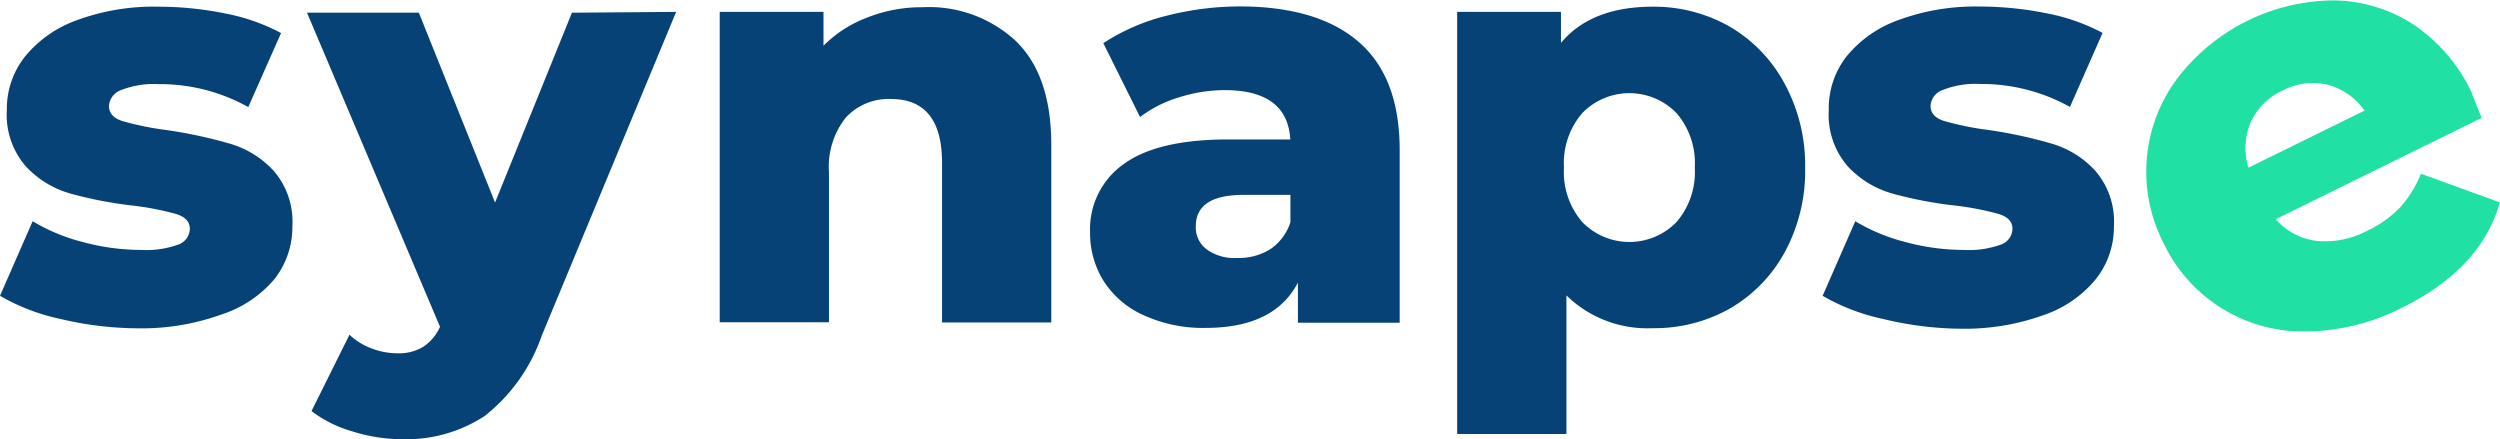
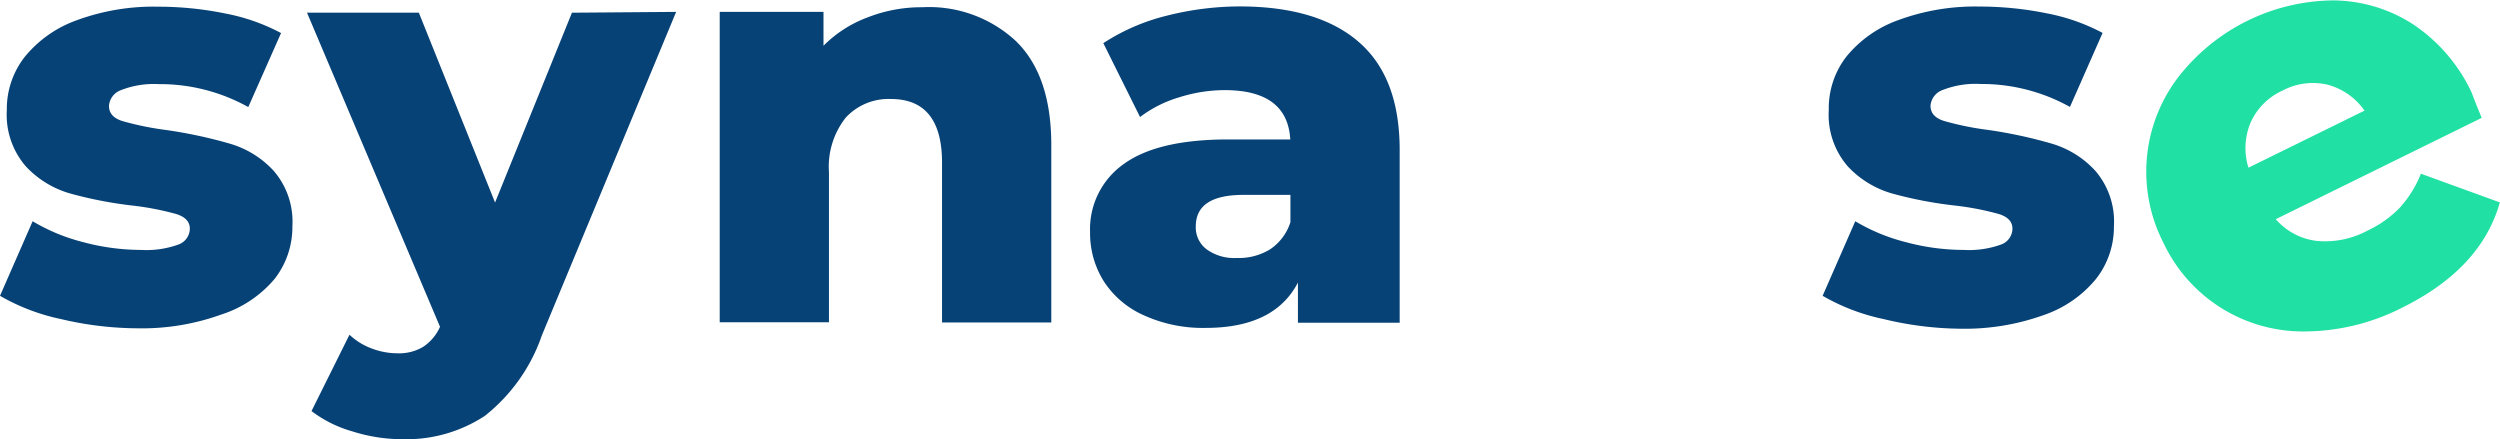
<svg xmlns="http://www.w3.org/2000/svg" id="Calque_1" data-name="Calque 1" viewBox="0 0 183.06 32.16">
  <title>logo-synapse-informatique</title>
  <g>
    <path d="M118.54,23.36l-15.08,7.42a4.71,4.71,0,0,0,3,1.59,6.56,6.56,0,0,0,3.73-.76,8,8,0,0,0,2.38-1.7,8.33,8.33,0,0,0,1.52-2.46l5.78,2.1q-1.37,4.86-7.18,7.72A15.82,15.82,0,0,1,105.62,39,11.3,11.3,0,0,1,95.23,32.5a11.41,11.41,0,0,1,1-12,14.53,14.53,0,0,1,11.44-5.74,10.9,10.9,0,0,1,5.83,1.74,12.22,12.22,0,0,1,4.3,5S118.05,22.18,118.54,23.36Zm-16.92.34a4.84,4.84,0,0,0-.16,3.31l8.5-4.18a4.81,4.81,0,0,0-2.71-1.9,4.75,4.75,0,0,0-3.29.43A4.67,4.67,0,0,0,101.62,23.7Z" transform="translate(63.18 -14.73)" style="fill: #20e0a4" />
    <path d="M-58.73,38.09a15,15,0,0,1-4.45-1.7l2.39-5.46a13.77,13.77,0,0,0,3.7,1.53,16.44,16.44,0,0,0,4.24.57,6.9,6.9,0,0,0,2.75-.4,1.25,1.25,0,0,0,.82-1.16c0-.5-.33-.86-1-1.07a20.93,20.93,0,0,0-3.13-.61A29.84,29.84,0,0,1-58,28.91a7.1,7.1,0,0,1-3.29-2,5.76,5.76,0,0,1-1.39-4.12,6.18,6.18,0,0,1,1.3-3.88,8.65,8.65,0,0,1,3.8-2.69,16.26,16.26,0,0,1,6-1,24.57,24.57,0,0,1,4.91.5,14.42,14.42,0,0,1,4.07,1.43L-45,22.57a13.28,13.28,0,0,0-6.55-1.68,6.59,6.59,0,0,0-2.77.44,1.32,1.32,0,0,0-.88,1.16q0,.8,1,1.11a21.89,21.89,0,0,0,3.19.65,34,34,0,0,1,4.66,1,7,7,0,0,1,3.22,2,5.69,5.69,0,0,1,1.36,4.05,6.17,6.17,0,0,1-1.3,3.85A8.49,8.49,0,0,1-47,37.77a17.1,17.1,0,0,1-6.11,1A24.75,24.75,0,0,1-58.73,38.09Z" transform="translate(63.18 -14.73)" style="fill: #074277" />
    <path d="M-13.67,15.6-23.5,39.28a12.82,12.82,0,0,1-4.19,5.91,10.48,10.48,0,0,1-6.05,1.7,12.06,12.06,0,0,1-3.63-.57,9,9,0,0,1-3-1.49l2.78-5.59a4.75,4.75,0,0,0,1.61,1,5.34,5.34,0,0,0,1.91.36,3.43,3.43,0,0,0,1.87-.47,3.41,3.41,0,0,0,1.24-1.47l-9.74-23h8.19l5.58,13.9,5.63-13.9Z" transform="translate(63.18 -14.73)" style="fill: #074277" />
    <path d="M11.21,17.74q2.59,2.52,2.59,7.6v13h-8V26.64c0-3.1-1.25-4.66-3.74-4.66a4.27,4.27,0,0,0-3.3,1.35,5.79,5.79,0,0,0-1.24,4v11h-8V15.6h7.6v2.48A8.92,8.92,0,0,1,.36,16a10.78,10.78,0,0,1,4-.74A9.34,9.34,0,0,1,11.21,17.74Z" transform="translate(63.18 -14.73)" style="fill: #074277" />
    <path d="M36.31,17.8c2,1.73,3,4.36,3,7.92V38.36H31.86V35.42q-1.72,3.31-6.72,3.32a10.46,10.46,0,0,1-4.58-.93,6.73,6.73,0,0,1-2.92-2.49,6.61,6.61,0,0,1-1-3.59,5.83,5.83,0,0,1,2.48-5q2.48-1.79,7.64-1.79h4.54q-.21-3.62-4.83-3.61a11.11,11.11,0,0,0-3.32.53,8.87,8.87,0,0,0-2.85,1.44l-2.69-5.41a15.05,15.05,0,0,1,4.6-2,21.93,21.93,0,0,1,5.44-.69Q33.33,15.22,36.31,17.8ZM29.8,33a3.76,3.76,0,0,0,1.51-2v-2H27.87c-2.33,0-3.49.77-3.49,2.31a2,2,0,0,0,.8,1.68,3.43,3.43,0,0,0,2.18.63A4.4,4.4,0,0,0,29.8,33Z" transform="translate(63.18 -14.73)" style="fill: #074277" />
-     <path d="M63.46,16.67a10.65,10.65,0,0,1,4,4.12A12.49,12.49,0,0,1,69,27a12.49,12.49,0,0,1-1.49,6.19,10.65,10.65,0,0,1-4,4.12,11.19,11.19,0,0,1-5.65,1.45,8.47,8.47,0,0,1-6.34-2.4V46.51h-8V15.6h7.6v2.27q2.22-2.65,6.72-2.65A11.19,11.19,0,0,1,63.46,16.67ZM59.57,31a5.6,5.6,0,0,0,1.35-4,5.6,5.6,0,0,0-1.35-4,4.81,4.81,0,0,0-6.88,0,5.6,5.6,0,0,0-1.35,4,5.6,5.6,0,0,0,1.35,4,4.81,4.81,0,0,0,6.88,0Z" transform="translate(63.18 -14.73)" style="fill: #074277" />
    <path d="M74.73,38.09a15,15,0,0,1-4.45-1.7l2.39-5.46a13.77,13.77,0,0,0,3.7,1.53,16.38,16.38,0,0,0,4.24.57,6.9,6.9,0,0,0,2.75-.4,1.25,1.25,0,0,0,.82-1.16c0-.5-.33-.86-1-1.07a20.93,20.93,0,0,0-3.13-.61,29.84,29.84,0,0,1-4.64-.88,7.1,7.1,0,0,1-3.29-2,5.76,5.76,0,0,1-1.39-4.12A6.18,6.18,0,0,1,72,18.9a8.65,8.65,0,0,1,3.8-2.69,16.26,16.26,0,0,1,6-1,24.57,24.57,0,0,1,4.91.5,14.42,14.42,0,0,1,4.07,1.43l-2.39,5.42a13.28,13.28,0,0,0-6.55-1.68,6.56,6.56,0,0,0-2.77.44,1.33,1.33,0,0,0-.89,1.16c0,.53.33.9,1,1.11a21.6,21.6,0,0,0,3.19.65,34,34,0,0,1,4.66,1,7,7,0,0,1,3.22,2,5.69,5.69,0,0,1,1.36,4.05,6.17,6.17,0,0,1-1.3,3.85,8.49,8.49,0,0,1-3.84,2.66,17.1,17.1,0,0,1-6.11,1A24.75,24.75,0,0,1,74.73,38.09Z" transform="translate(63.18 -14.73)" style="fill: #074277" />
  </g>
</svg>